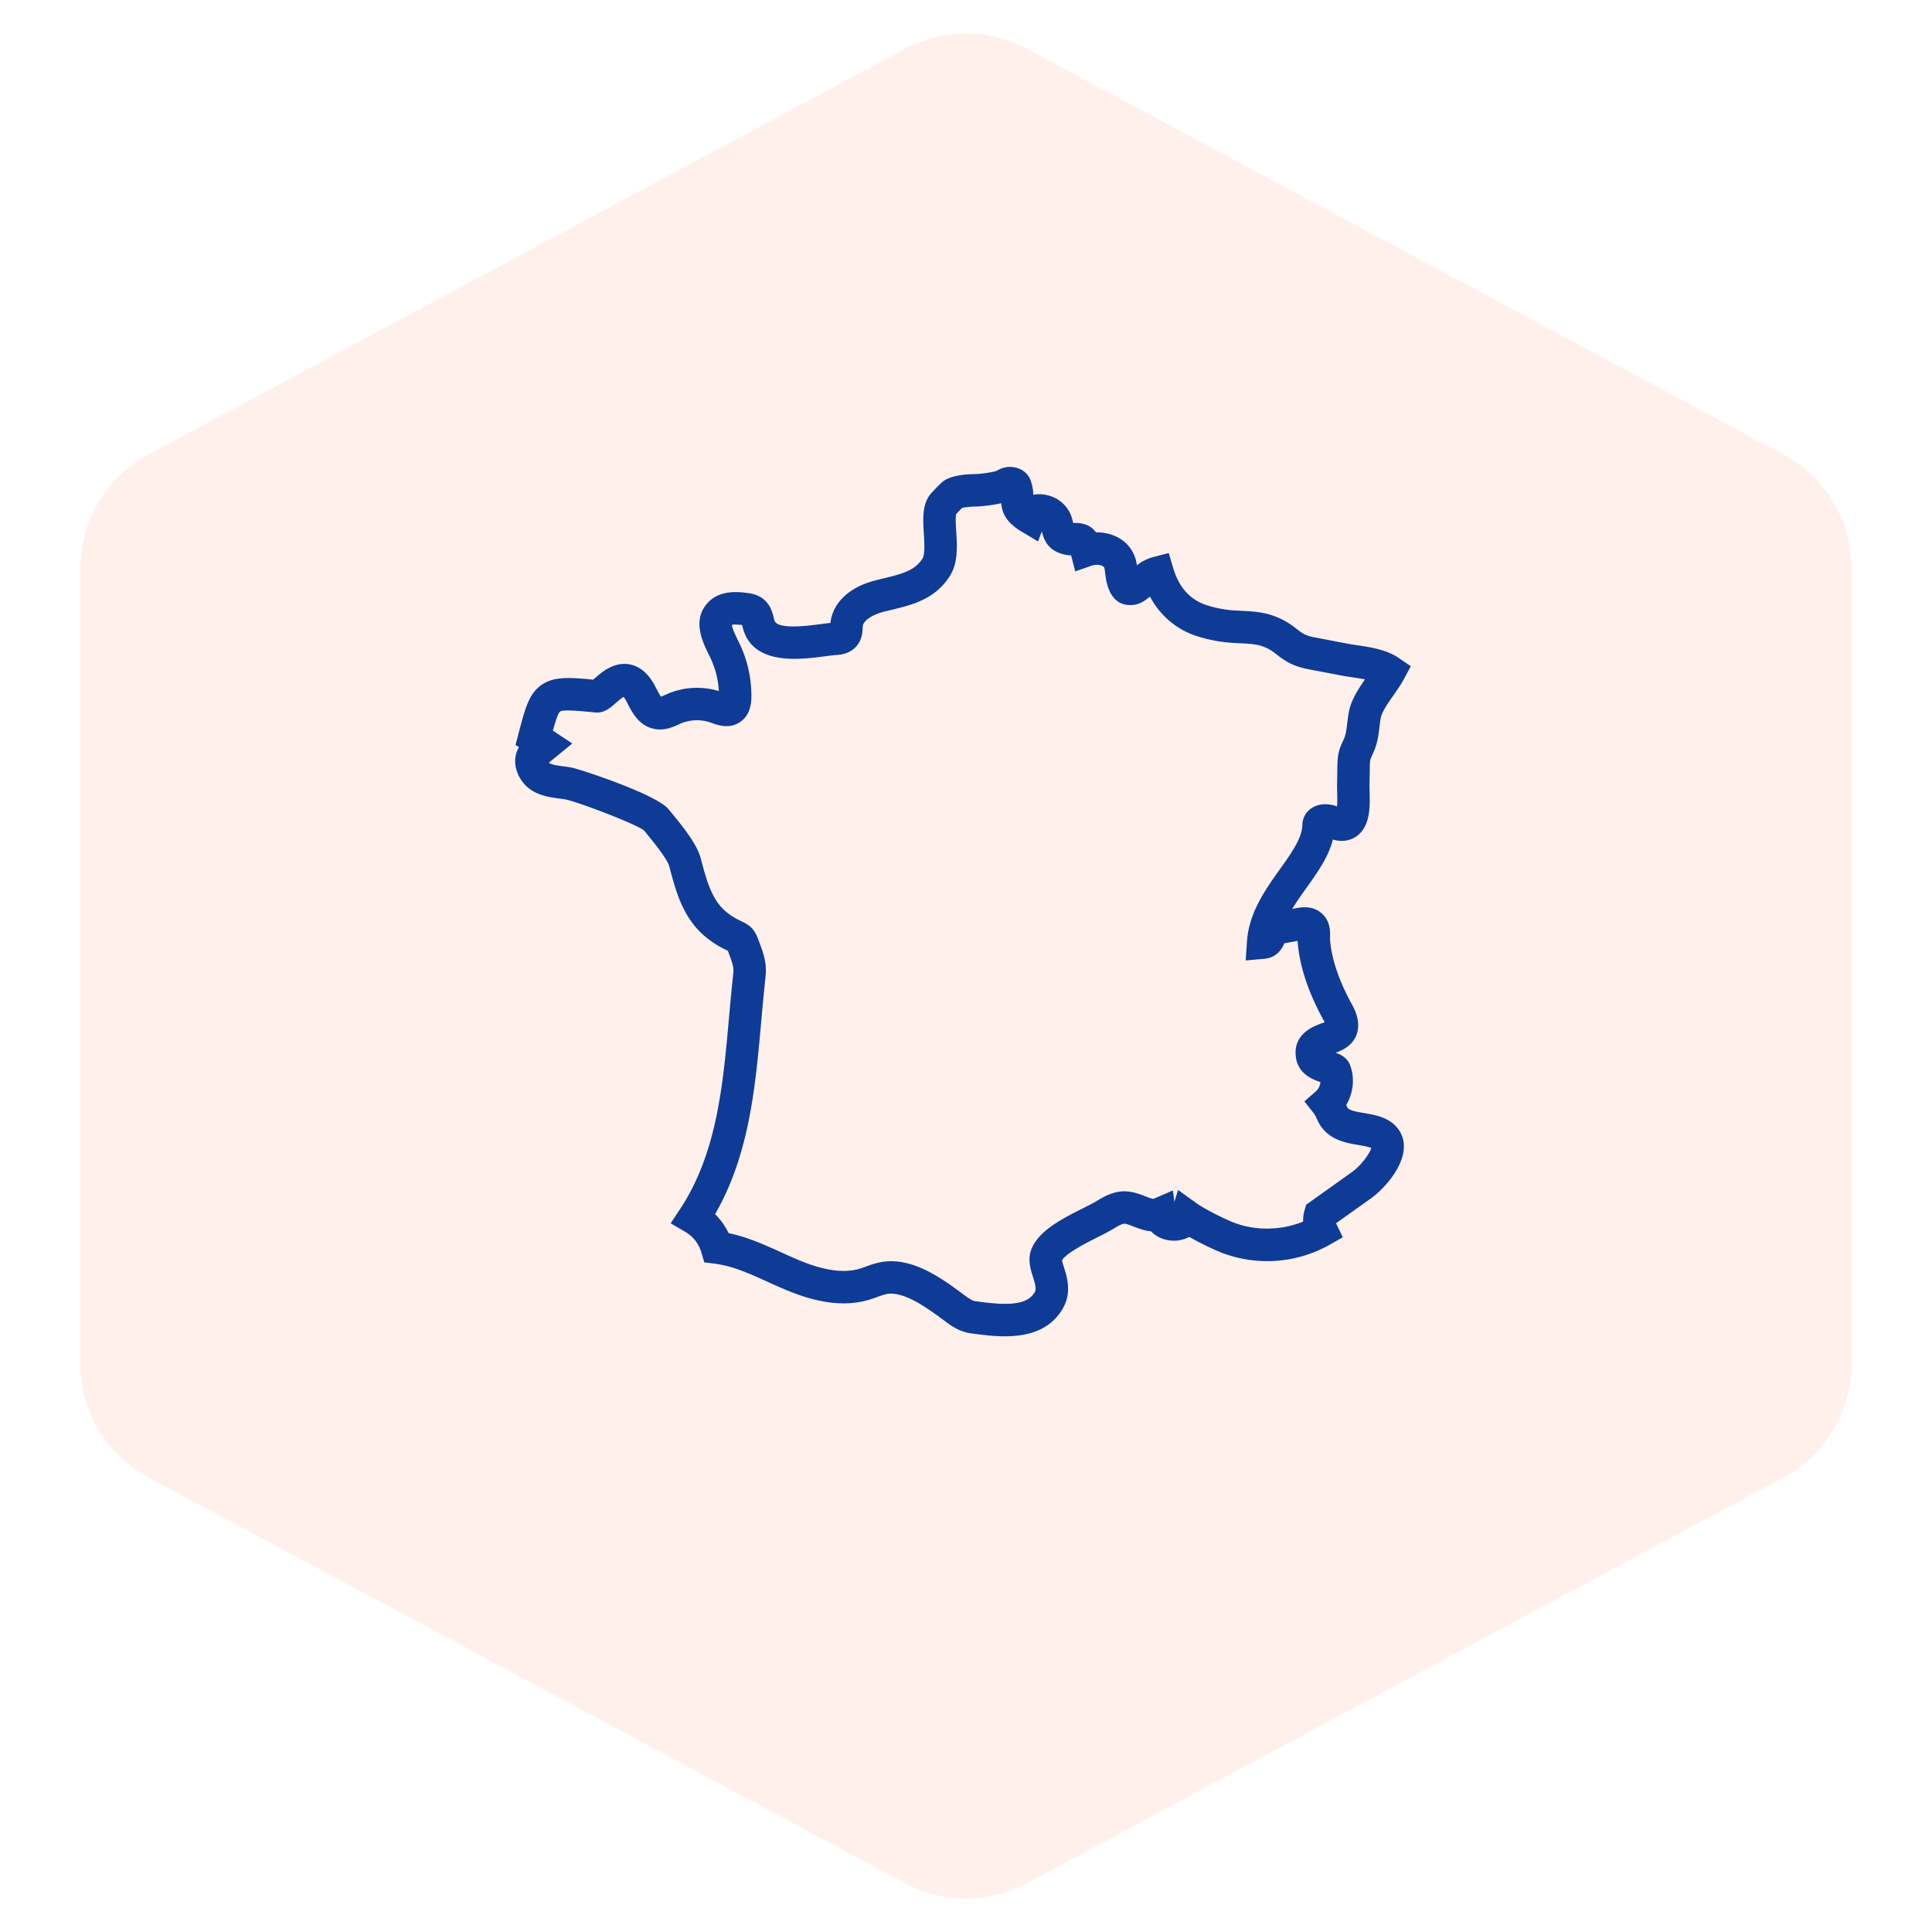
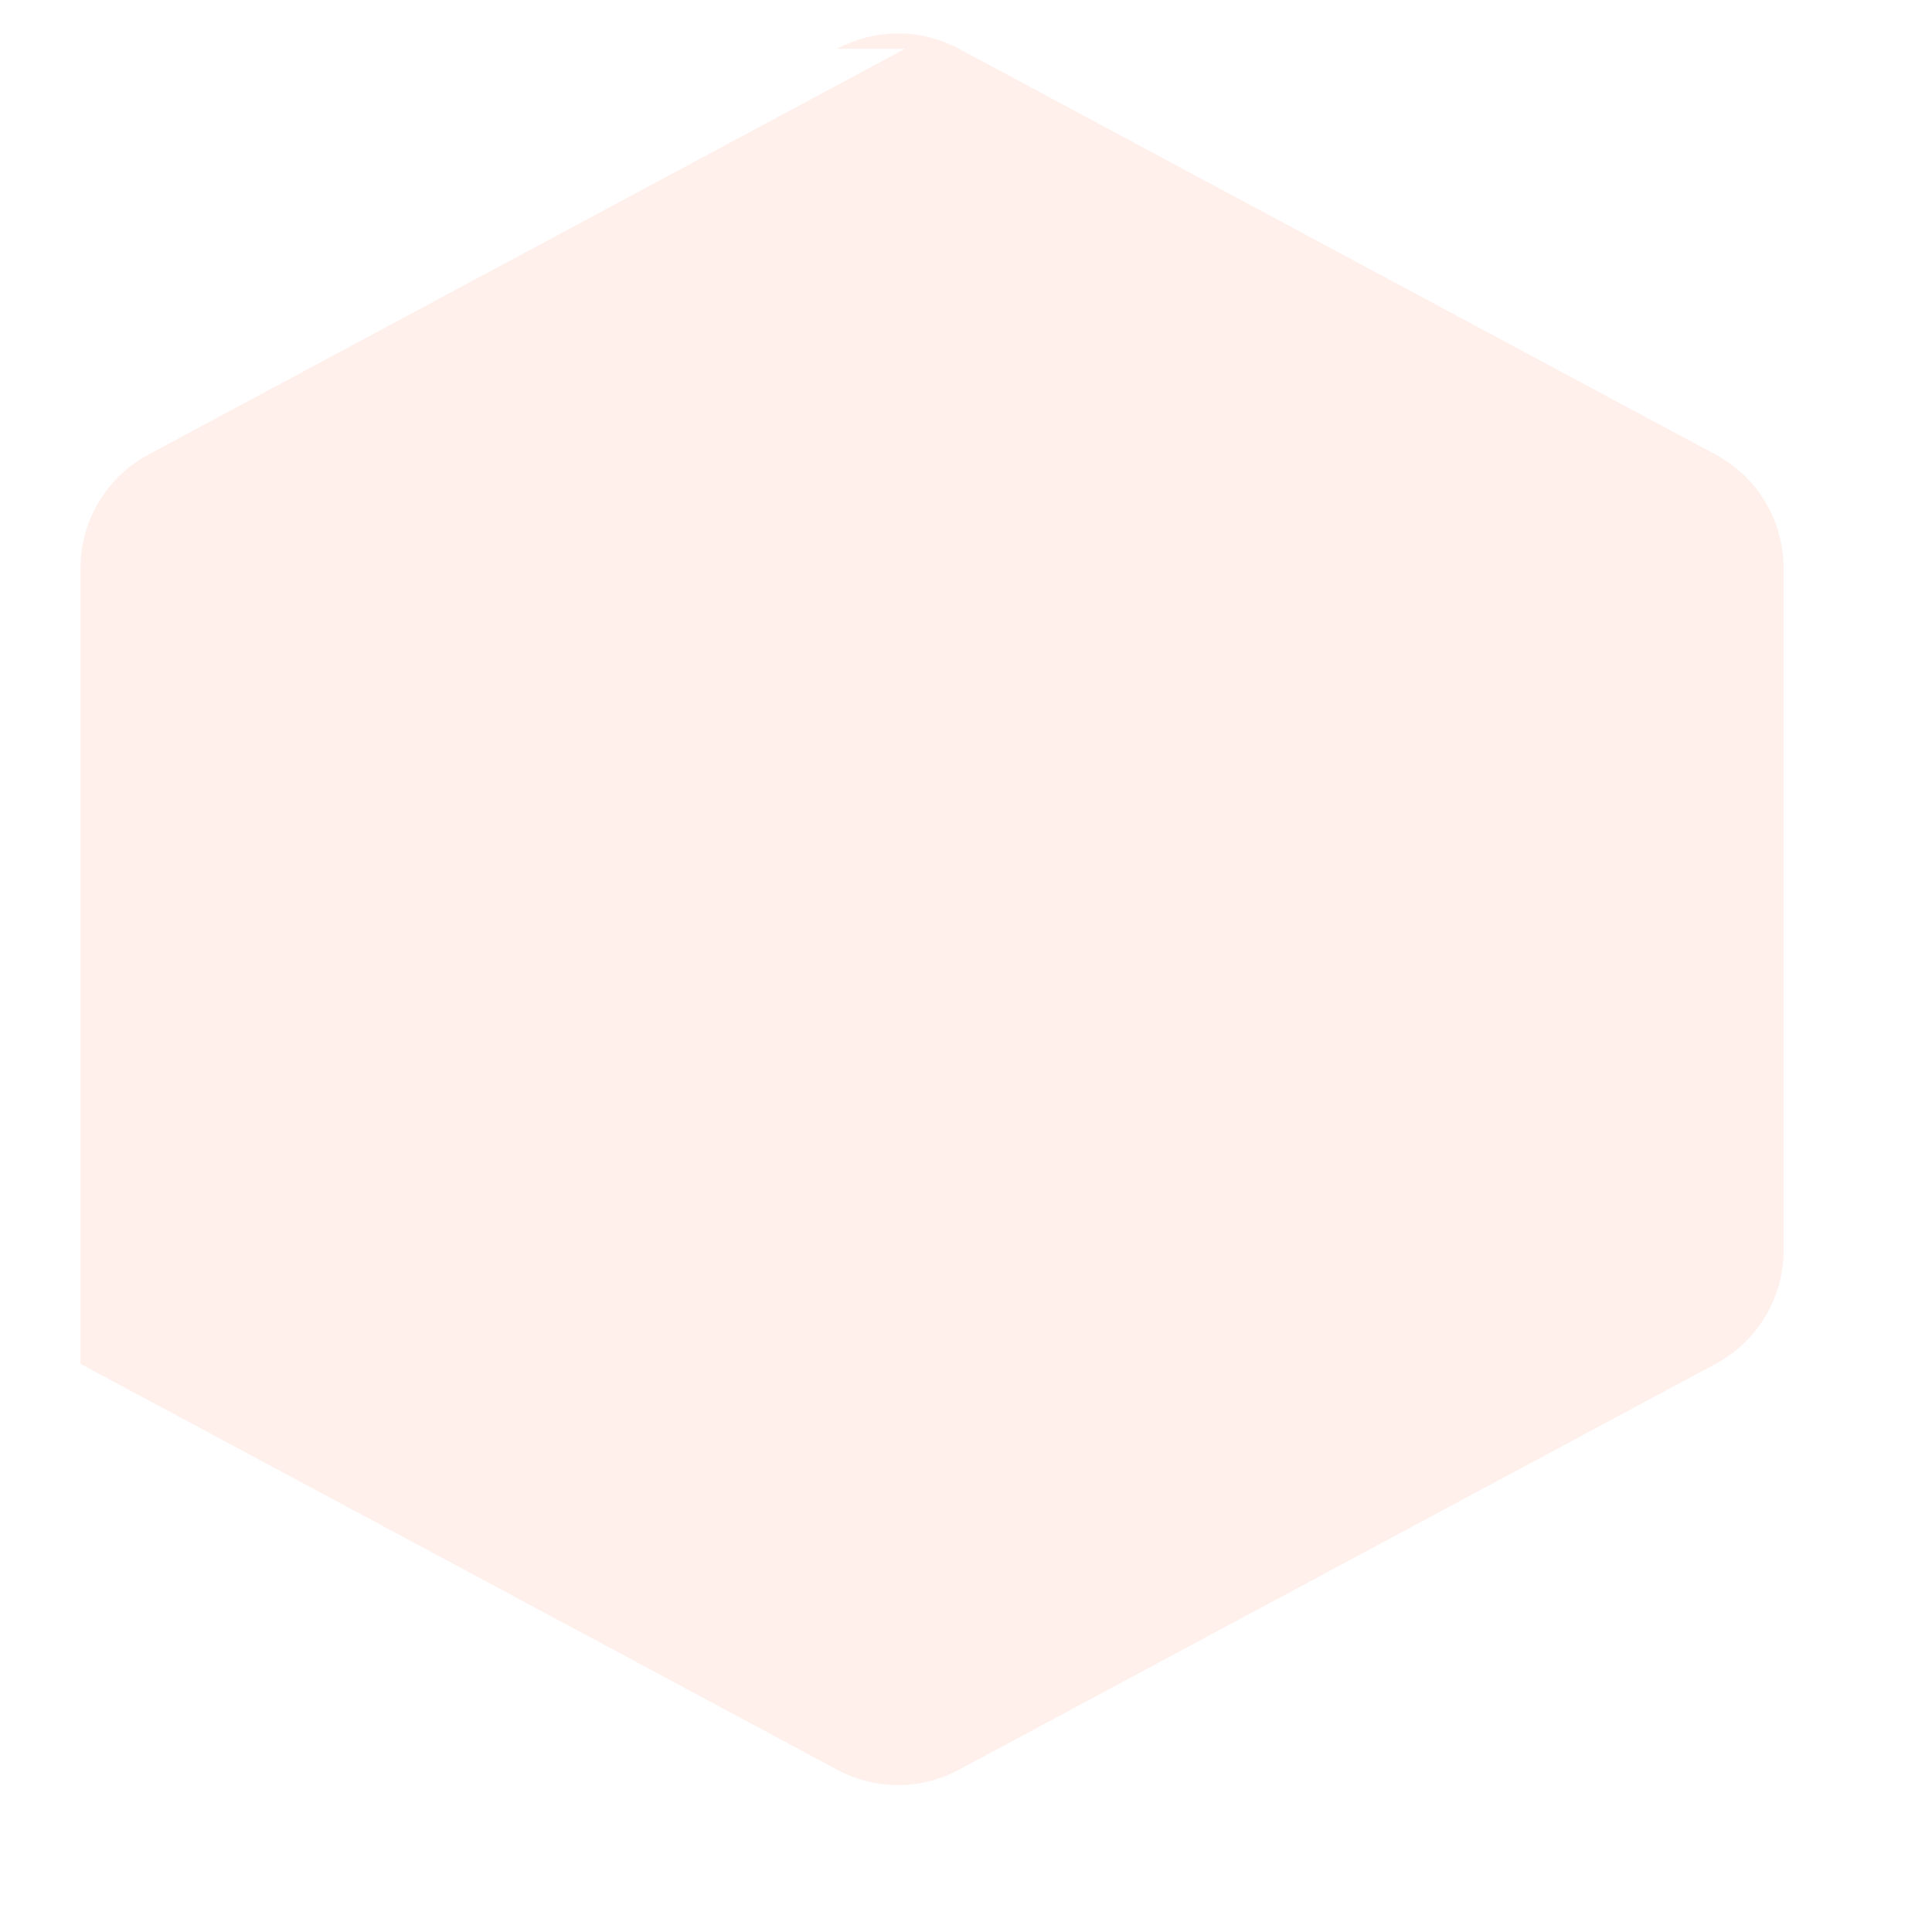
<svg xmlns="http://www.w3.org/2000/svg" width="120" height="120">
  <g fill="none" fill-rule="evenodd">
-     <path fill="#FF6B3E" d="M56.219 3.028l-47 25.207A8 8 0 005 35.285v49.427a8 8 0 004.219 7.05l47 25.21a8 8 0 007.562 0l47-25.21a8 8 0 004.219-7.05V35.285a8 8 0 00-4.219-7.05l-47-25.207a8 8 0 00-7.562 0z" opacity=".1" />
-     <path fill="#0E3B96" d="M55.35 78.336c1.686 0 3.27 1.164 4.354 1.963l.124.091c.264.197.537.4.729.426l.122.017c1.594.213 3.069.33 3.587-.567.113-.194.051-.451-.105-.95-.155-.497-.349-1.115-.09-1.748.47-1.146 1.905-1.87 3.171-2.508.342-.172.664-.335.888-.47.39-.236.98-.591 1.697-.595.512.001.956.17 1.313.31.162.062.403.157.5.16l1.213-.526.09.71.23-.739 1.136.82c.49.353 1.735.984 2.344 1.215 1.354.515 2.937.48 4.286-.068a2.397 2.397 0 01.092-.715l.098-.337 2.854-2.034c.539-.384 1.105-1.143 1.188-1.491-.165-.073-.535-.136-.769-.176-.804-.136-1.905-.323-2.478-1.363a6.224 6.224 0 01-.154-.306 1.771 1.771 0 00-.16-.295l-.592-.753.722-.63a.868.868 0 00.273-.57c-.505-.161-1.38-.52-1.52-1.524-.206-1.476 1.11-1.947 1.606-2.124.052-.019.115-.04.175-.064a2.35 2.35 0 00-.08-.159c-.92-1.671-1.454-3.266-1.587-4.738a2.841 2.841 0 01-.01-.158l-.824.15c-.31.755-.876.93-1.228.96l-1.174.104.08-1.175c.121-1.792 1.148-3.23 2.053-4.5.706-.99 1.373-1.925 1.388-2.742.01-.446.231-.834.61-1.066.499-.307 1.109-.247 1.544-.084.024-.293.013-.683.008-.887a11.105 11.105 0 01-.007-.462l.018-1.07c.006-.311.012-.7.133-1.104.063-.208.144-.383.215-.537.032-.07.065-.137.092-.207.017-.042.03-.084.043-.127.065-.22.097-.488.13-.772.03-.24.059-.487.112-.747.146-.72.58-1.383.991-1.975-.26-.053-.535-.094-.796-.133-.246-.037-.5-.076-.743-.122l-2.007-.384c-1.013-.193-1.515-.58-1.917-.892-.275-.214-.493-.382-.931-.533-.396-.136-.876-.158-1.383-.182a17.57 17.57 0 01-.661-.04 8.994 8.994 0 01-2.018-.408c-1.259-.409-2.259-1.262-2.9-2.453l-.081.067c-.181.148-.519.425-1.016.46-1.427.095-1.62-1.45-1.682-1.96a6.09 6.09 0 00-.04-.288.211.211 0 00-.115-.168c-.164-.097-.447-.11-.673-.032l-1.033.36-.258-.996a2.167 2.167 0 01-.986-.266c-.575-.314-.745-.873-.83-1.222l-.236.624-1.035-.62c-.978-.587-1.2-1.184-1.251-1.755-.514.118-1.251.206-1.62.206-.23 0-.624.044-.814.087-.085.085-.216.22-.365.38-.053.198-.02.729.003 1.087.057.911.121 1.944-.394 2.757-.921 1.454-2.358 1.8-3.625 2.106-.179.043-.359.086-.537.133-.593.155-1.213.51-1.25.888a1.85 1.85 0 00-.006.108c-.013.264-.035.706-.363 1.104-.43.518-1.056.56-1.324.577-.175.012-.427.044-.695.08-1.503.195-4.3.559-5.008-1.593a4.27 4.27 0 01-.096-.355c-.385-.044-.557-.03-.633-.011.01.232.27.753.4 1.014l.02.04a7.533 7.533 0 01.788 3.456c-.01.699-.243 1.21-.694 1.52-.673.461-1.384.202-1.767.063l-.043-.015a2.613 2.613 0 00-2.035.117c-.348.157-.825.372-1.412.282-1.003-.155-1.442-1.01-1.732-1.576l-.093-.178a1.45 1.45 0 00-.16-.248c-.146.082-.37.278-.488.382-.343.3-.73.642-1.283.585-.877-.087-1.968-.195-2.172-.059-.124.084-.287.599-.45 1.19l1.206.795-1.458 1.195a.15.15 0 00.031.024c.2.112.517.154.853.198.173.024.352.047.538.083.502.095 5.25 1.654 6.005 2.574l.126.152c.828 1 1.654 2.049 1.878 2.893l.03.117c.273 1.031.555 2.097 1.171 2.837.293.35.686.65 1.17.892.063.032.118.058.168.082.527.249.804.475 1.05 1.158l.078.21c.146.393.312.838.366 1.332.039.369.002.704-.03 1-.09.832-.168 1.694-.242 2.529-.364 4.07-.739 8.27-2.866 11.959.345.34.63.74.84 1.178 1.164.24 2.227.723 3.26 1.19.3.137.61.278.911.407 1.064.456 2.634 1.014 3.977.612a7.98 7.98 0 00.39-.134 5.45 5.45 0 01.977-.283 3.57 3.57 0 01.58-.047zM62.403 83c-.724 0-1.424-.094-1.992-.17l-.12-.016c-.71-.095-1.241-.49-1.668-.807l-.113-.085c-.879-.646-2.35-1.727-3.407-1.551-.184.03-.396.108-.622.19a8.81 8.81 0 01-.5.17c-1.971.59-3.996-.111-5.348-.69a49.795 49.795 0 01-.951-.423c-1.121-.509-2.18-.99-3.282-1.128l-.655-.082-.187-.633a2.187 2.187 0 00-.983-1.256l-.918-.538.587-.888c2.281-3.447 2.662-7.703 3.03-11.819.075-.844.153-1.716.245-2.568.024-.213.046-.413.03-.566-.026-.242-.136-.533-.25-.841a24.49 24.49 0 01-.086-.232l-.006-.015a9.614 9.614 0 01-.22-.105c-.732-.368-1.343-.84-1.814-1.405-.903-1.083-1.258-2.428-1.571-3.613l-.031-.117c-.129-.486-1.148-1.719-1.482-2.124l-.095-.114c-.586-.44-4.158-1.783-4.858-1.916-.132-.025-.277-.044-.43-.065-.484-.064-1.032-.137-1.567-.435a2.267 2.267 0 01-1.11-1.545 1.74 1.74 0 01.205-1.204l-.213-.141.189-.72c.422-1.606.655-2.49 1.458-3.029.753-.504 1.687-.45 3.176-.304l.073-.064c.453-.397 1.212-1.062 2.186-.886.635.116 1.164.56 1.57 1.319.036.067.071.137.107.206.074.145.19.371.276.482.072-.026.172-.071.245-.104l.177-.079a4.657 4.657 0 013.17-.165 5.516 5.516 0 00-.57-2.16l-.02-.04c-.406-.815-1.087-2.18-.117-3.263.751-.839 1.919-.698 2.417-.638.252.03.672.082 1.05.381.455.361.578.868.652 1.17.014.058.027.117.046.172.186.567 2.04.327 2.833.224.237-.031.45-.059.643-.078.126-1.231 1.151-2.215 2.746-2.63.19-.05.382-.097.573-.143 1.185-.286 1.934-.498 2.395-1.225.166-.26.119-1.008.085-1.553-.055-.884-.112-1.8.414-2.453l.02-.024.044-.05c.216-.233.505-.537.68-.684.528-.448 1.687-.483 2.03-.483.263 0 .98-.096 1.275-.182a.492.492 0 00.113-.052c.194-.104.594-.32 1.2-.15.415.116.73.407.866.8.119.342.15.638.161.868a2.119 2.119 0 011.1.095 2.053 2.053 0 011.233 1.171c.065.17.104.333.135.465l.005.019h.063c.45-.008.973.072 1.357.585.508-.01 1.02.114 1.436.359a2.226 2.226 0 011.099 1.685 2.888 2.888 0 011.038-.515l.943-.245.277.934c.354 1.197 1.052 1.972 2.076 2.304a7.036 7.036 0 001.568.316c.187.016.38.025.585.035.597.029 1.275.06 1.944.29.752.26 1.171.584 1.509.845.325.252.521.403 1.061.506l2.008.384c.203.04.427.073.664.109.86.13 1.836.276 2.595.795l.748.511-.428.798c-.186.346-.426.688-.657 1.019-.329.47-.701 1.004-.778 1.38-.036.178-.06.375-.084.584-.04.337-.086.72-.2 1.104-.03.102-.063.198-.098.288a5.379 5.379 0 01-.141.323c-.047.102-.092.198-.113.269-.041.136-.044.341-.048.559l-.018 1.068c-.002.106.002.234.006.374.025.943.061 2.234-.868 2.835-.296.191-.763.352-1.413.167-.272 1.08-.967 2.054-1.642 3.002a21.89 21.89 0 00-.885 1.304l.26-.047c.29-.053.969-.177 1.536.293.578.478.564 1.157.557 1.52a2.209 2.209 0 000 .197c.109 1.193.561 2.522 1.346 3.949.15.271.603 1.096.294 1.912-.251.663-.834.94-1.294 1.113.335.115.73.311.902.782.3.81.19 1.734-.248 2.465.024.051.049.102.076.152.104.188.606.273 1.049.348.721.122 1.62.274 2.147 1.047 1.036 1.517-.756 3.553-1.733 4.249l-2.17 1.546a.159.159 0 00.007.02l.414.848-.82.468a7.894 7.894 0 01-6.648.514c-.535-.203-1.385-.613-2.07-1.003a2 2 0 01-1.135.226 1.969 1.969 0 01-1.248-.576c-.407-.033-.773-.178-1.075-.295-.207-.081-.442-.175-.568-.175h-.001c-.162 0-.455.18-.668.308a16.1 16.1 0 01-1.022.545c-.632.319-1.92.969-2.185 1.418.017.103.078.3.12.436.198.63.495 1.58-.073 2.563C65.205 82.67 63.762 83 62.403 83z" />
+     <path fill="#FF6B3E" d="M56.219 3.028l-47 25.207A8 8 0 005 35.285v49.427l47 25.21a8 8 0 007.562 0l47-25.21a8 8 0 004.219-7.05V35.285a8 8 0 00-4.219-7.05l-47-25.207a8 8 0 00-7.562 0z" opacity=".1" />
  </g>
</svg>